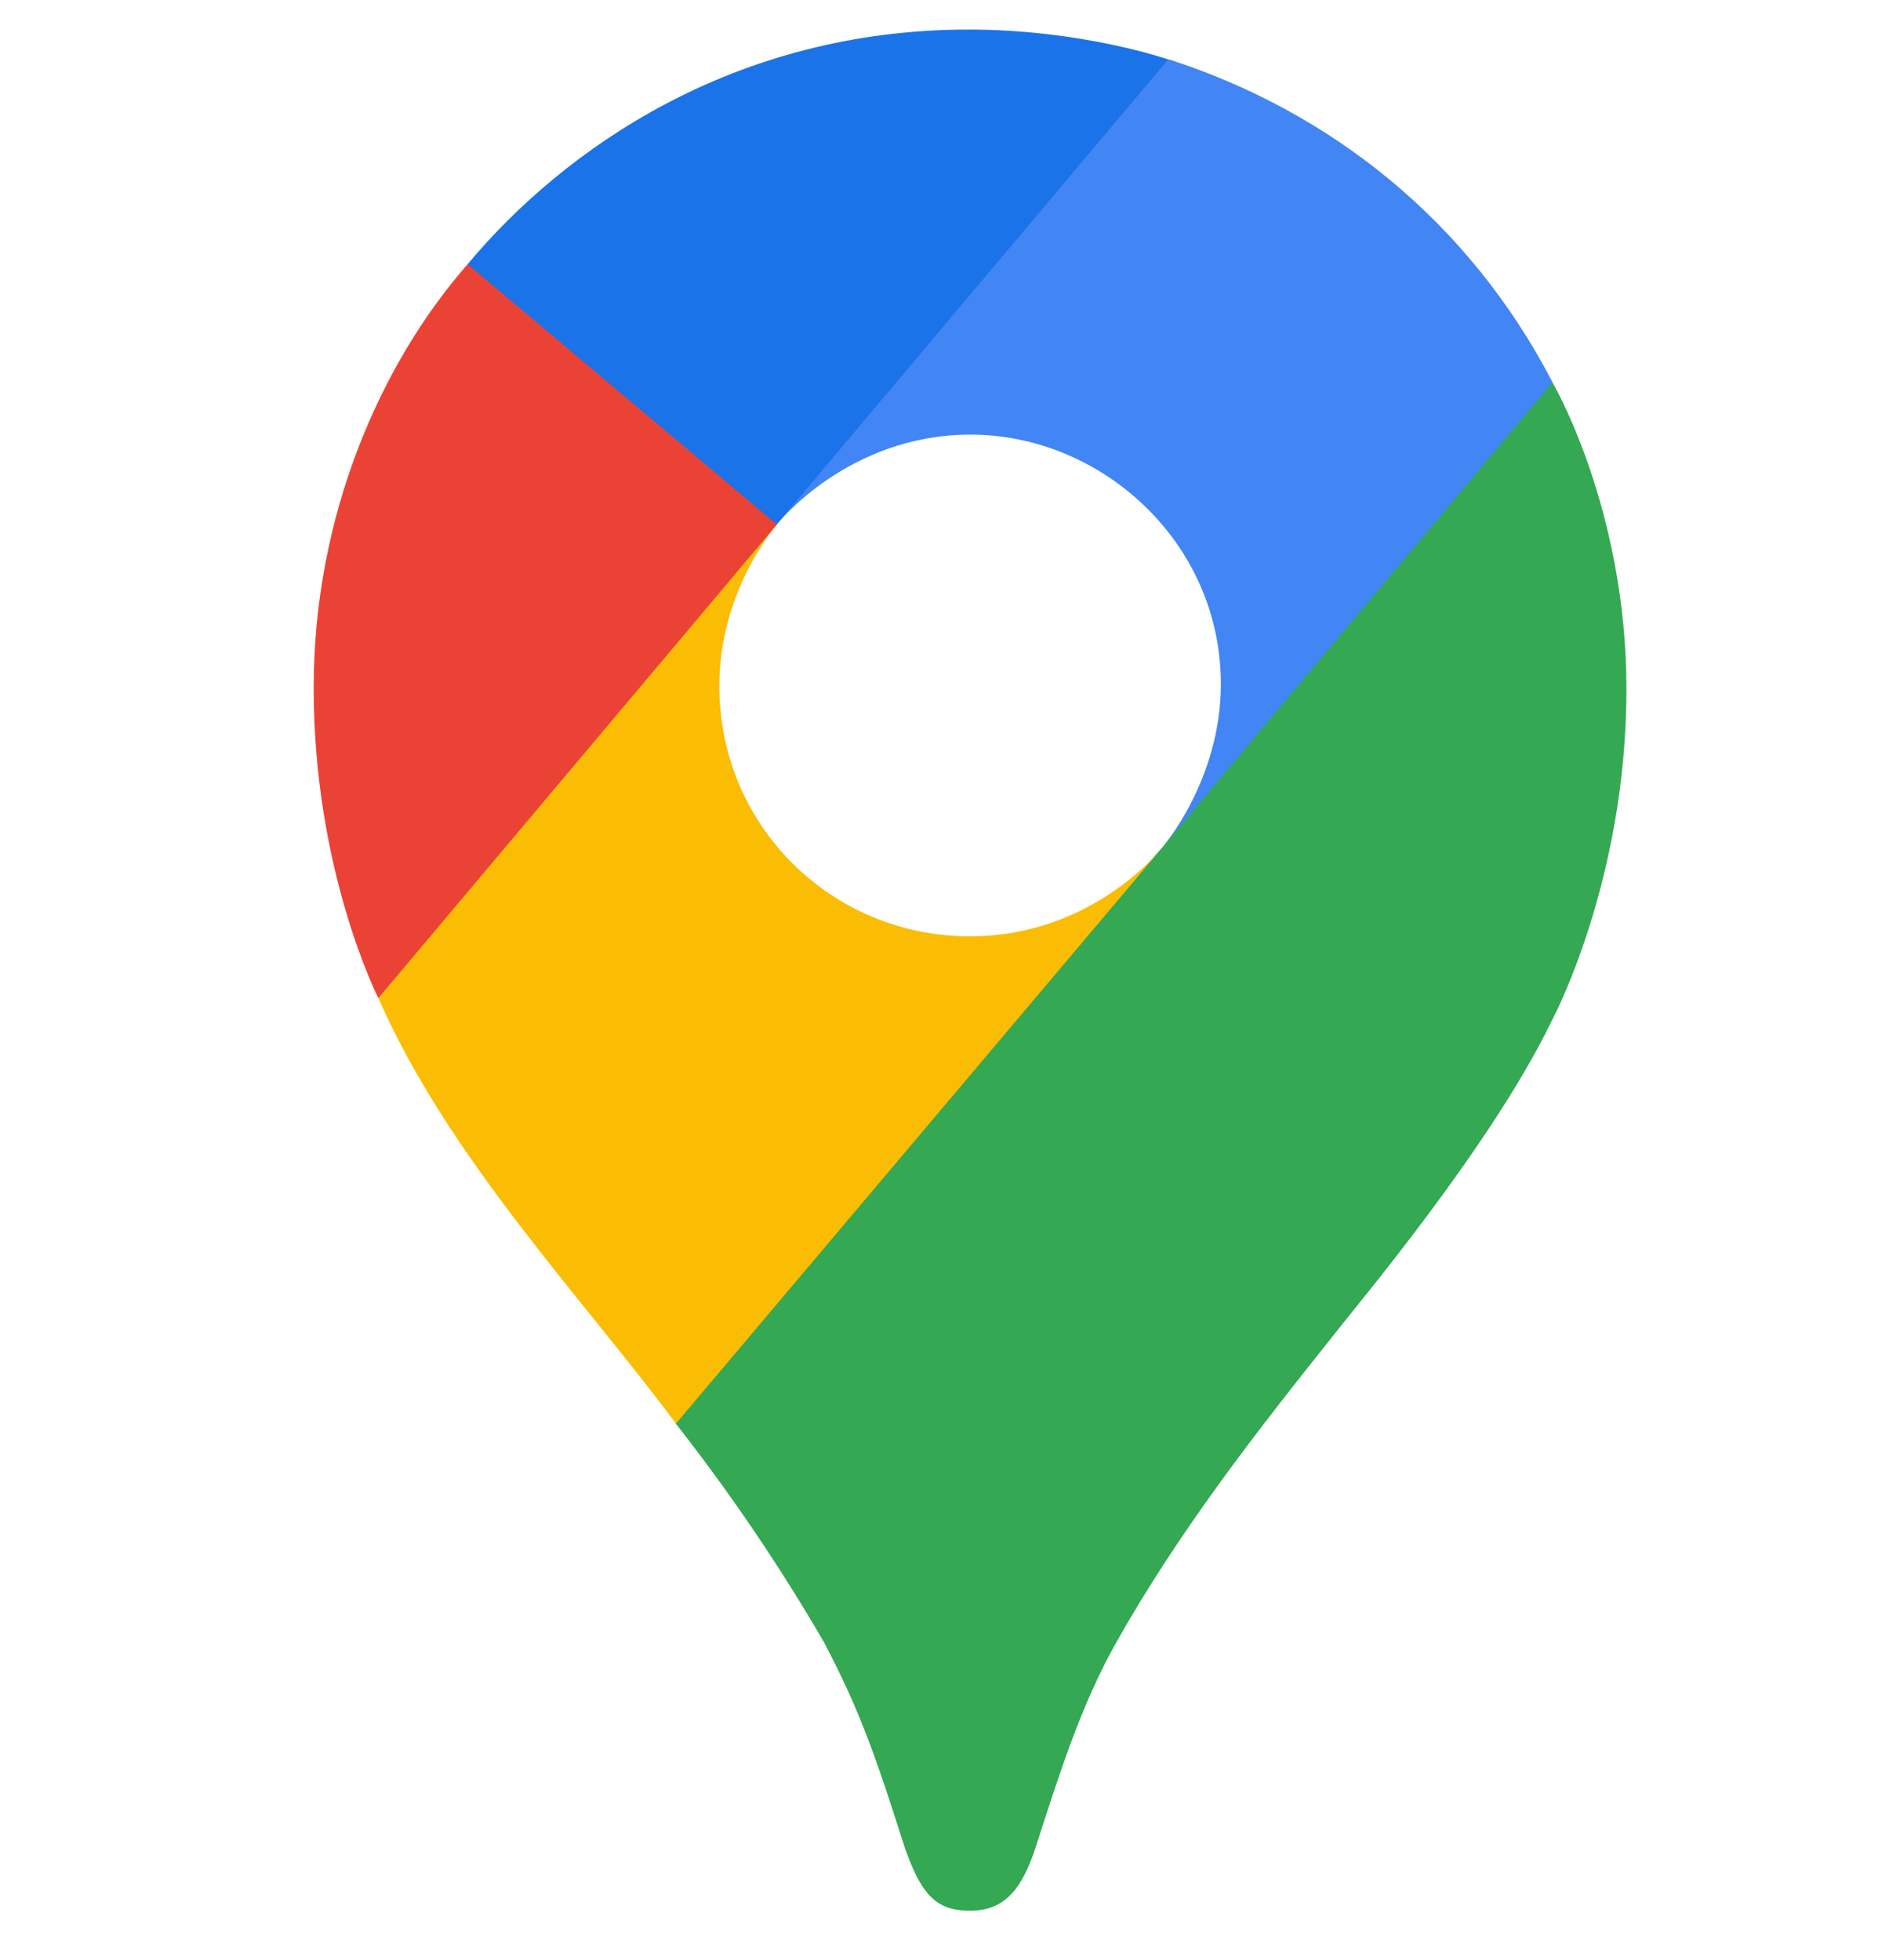
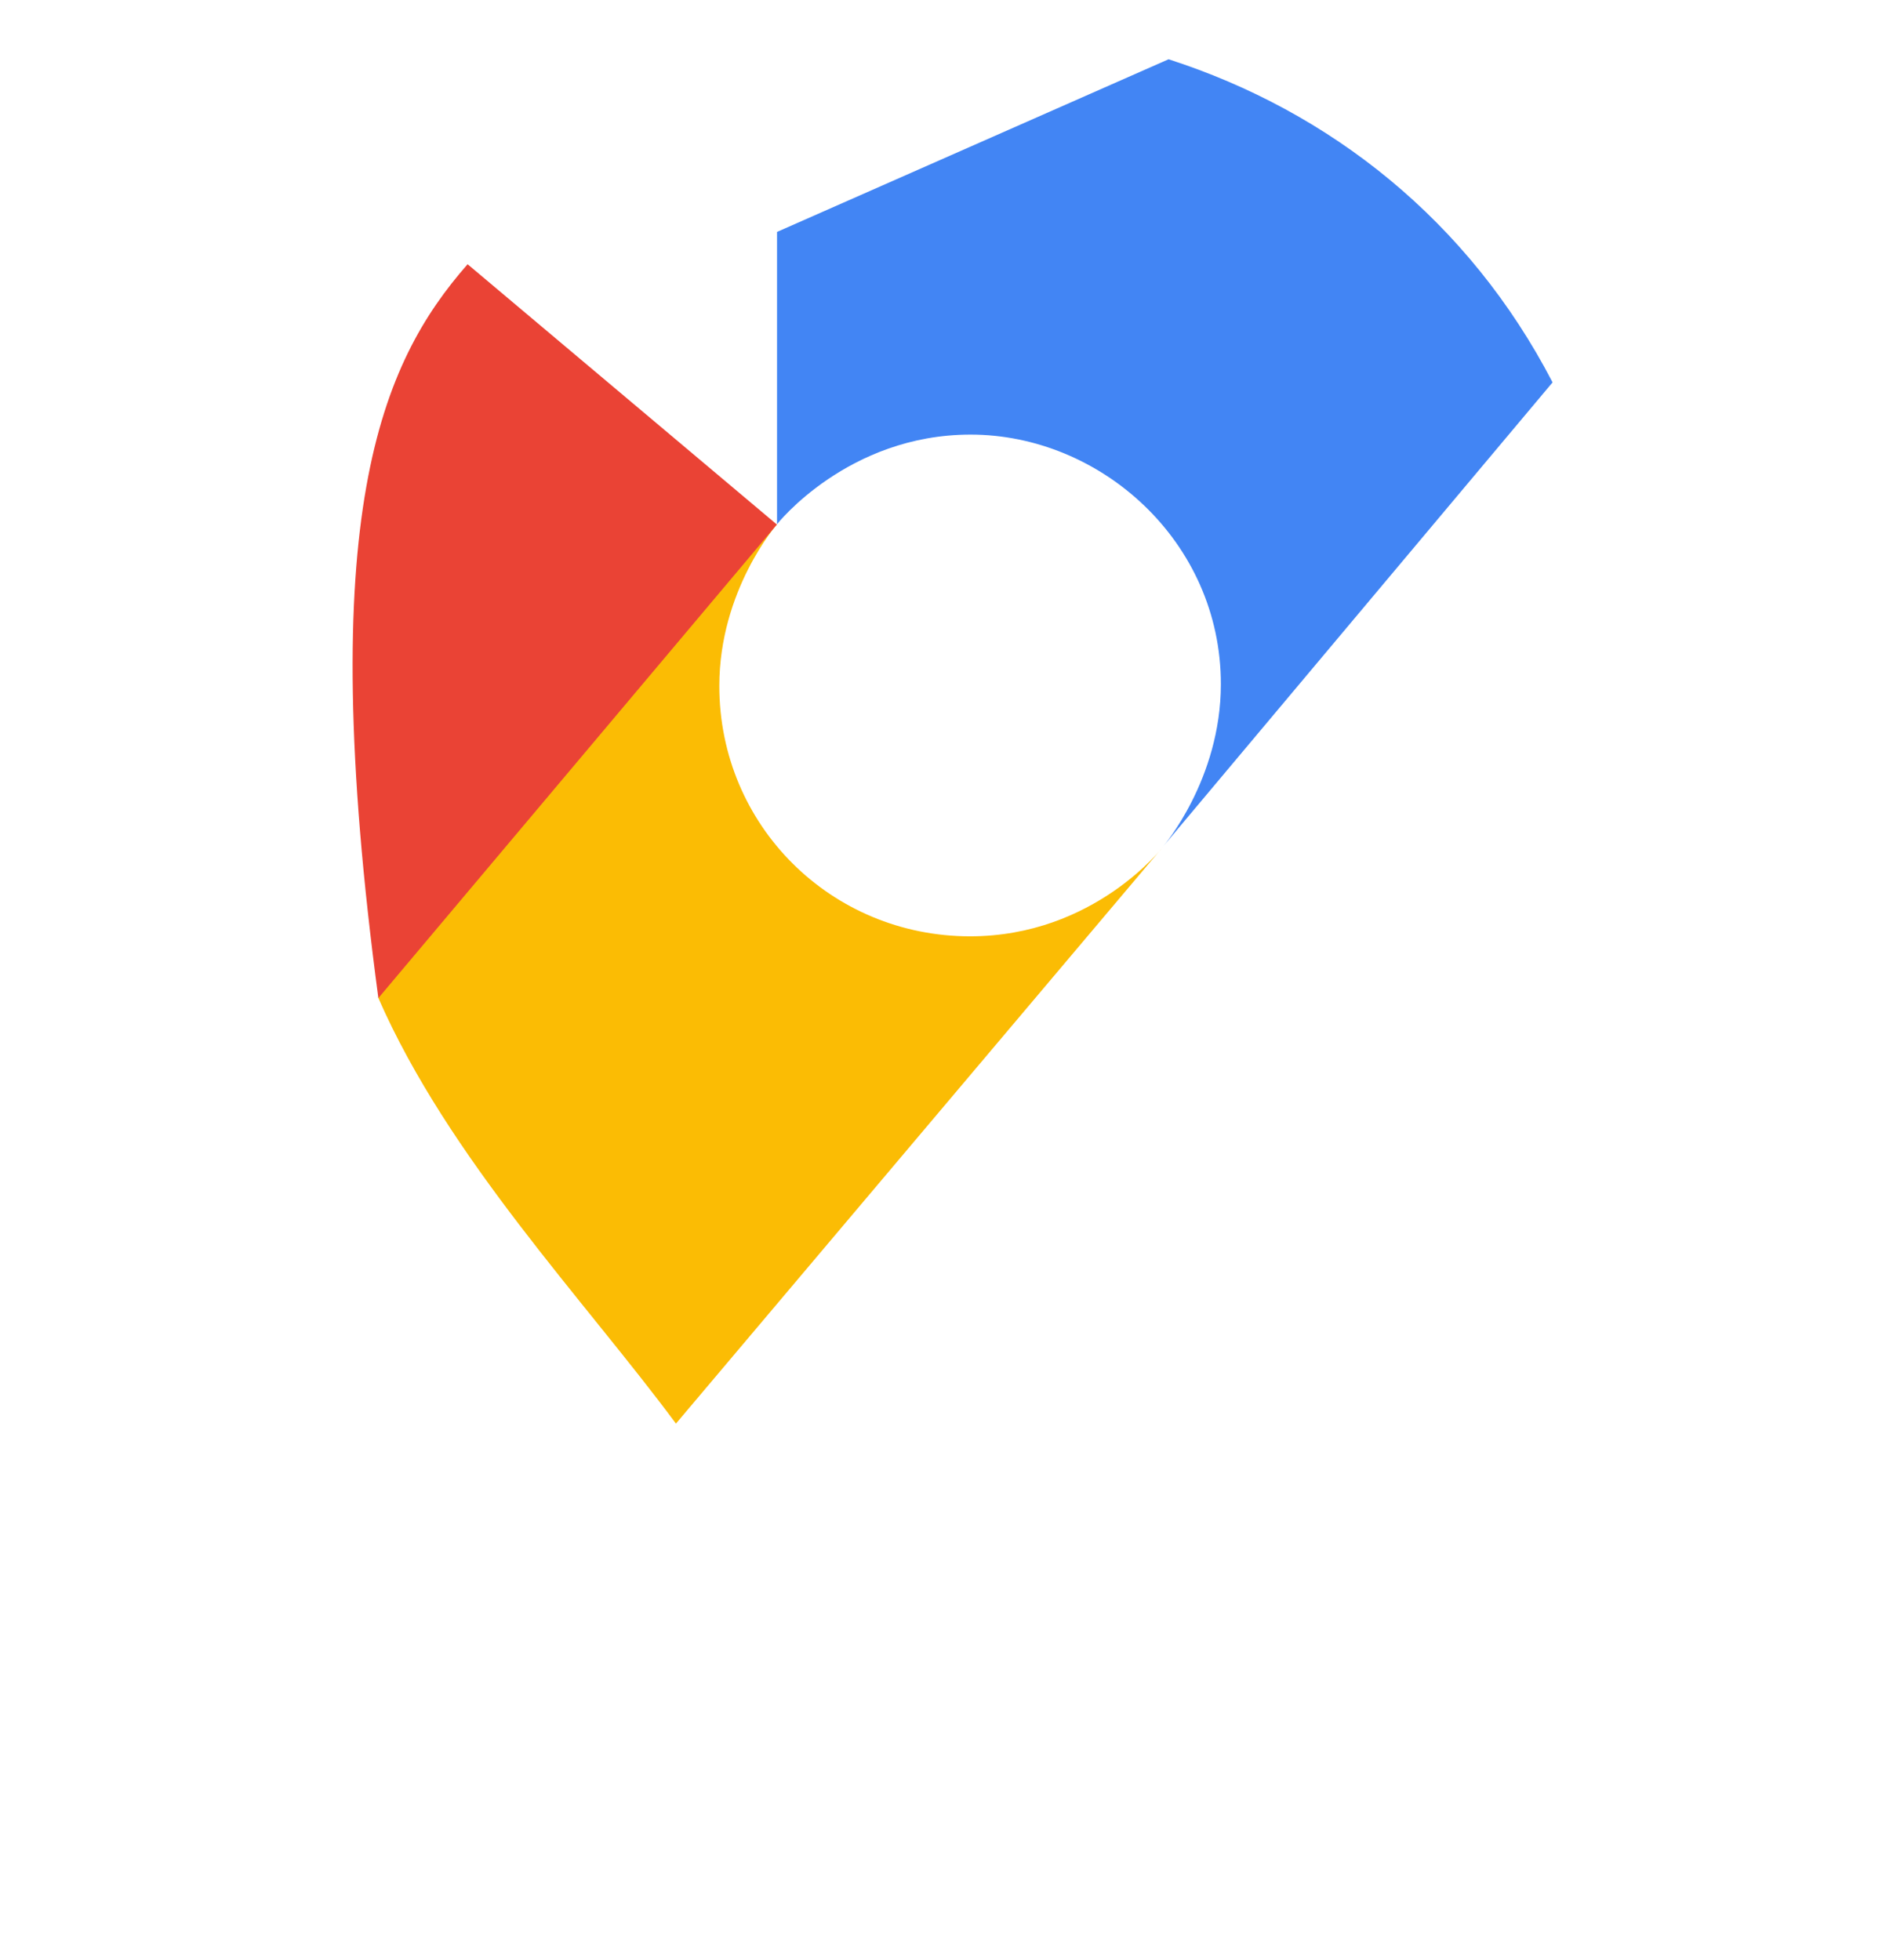
<svg xmlns="http://www.w3.org/2000/svg" width="24" height="25" viewBox="0 0 24 25" fill="none">
  <g clip-path="url(#clip0_740_4256)">
    <g clip-path="url(#clip1_740_4256)">
-       <path d="M8.616 18.155C9.31 19.04 9.942 19.972 10.507 20.944C10.989 21.858 11.19 22.478 11.543 23.58C11.759 24.189 11.954 24.37 12.374 24.37C12.832 24.37 13.039 24.061 13.2 23.583C13.533 22.543 13.794 21.749 14.207 20.998C15.016 19.55 16.021 18.263 17.009 17.026C17.277 16.676 19.006 14.636 19.785 13.027C19.785 13.027 20.741 11.258 20.741 8.789C20.741 6.48 19.798 4.878 19.798 4.878L17.081 5.606L15.431 9.951L15.023 10.55L14.941 10.659L14.833 10.795L14.642 11.012L14.37 11.284L12.9 12.481L9.227 14.602L8.616 18.155Z" fill="#34A853" />
      <path d="M4.825 12.729C5.722 14.777 7.45 16.577 8.62 18.157L14.833 10.798C14.833 10.798 13.957 11.942 12.37 11.942C10.601 11.942 9.173 10.53 9.173 8.749C9.173 7.528 9.907 6.689 9.907 6.689L5.69 7.819L4.825 12.729Z" fill="#FBBC04" />
      <path d="M14.902 0.756C16.965 1.421 18.731 2.818 19.799 4.877L14.834 10.794C14.834 10.794 15.569 9.94 15.569 8.726C15.569 6.904 14.034 5.543 12.377 5.543C10.809 5.543 9.909 6.686 9.909 6.686V2.958L14.902 0.756Z" fill="#4285F4" />
-       <path d="M5.963 3.37C7.195 1.895 9.364 0.377 12.353 0.377C13.804 0.377 14.897 0.758 14.897 0.758L9.905 6.689H6.368L5.963 3.37Z" fill="#1A73E8" />
-       <path d="M4.825 12.73C4.825 12.73 4 11.115 4 8.775C4 6.563 4.86 4.63 5.963 3.37L9.907 6.69L4.825 12.73Z" fill="#EA4335" />
+       <path d="M4.825 12.73C4 6.563 4.86 4.63 5.963 3.37L9.907 6.69L4.825 12.73Z" fill="#EA4335" />
    </g>
  </g>
  <defs>
    <clipPath id="clip0_740_4256">
      <rect width="24" height="24" fill="white" transform="translate(0 0.377)" />
    </clipPath>
    <clipPath id="clip1_740_4256">
      <rect width="16.741" height="24" fill="white" transform="translate(4 0.377)" />
    </clipPath>
  </defs>
</svg>